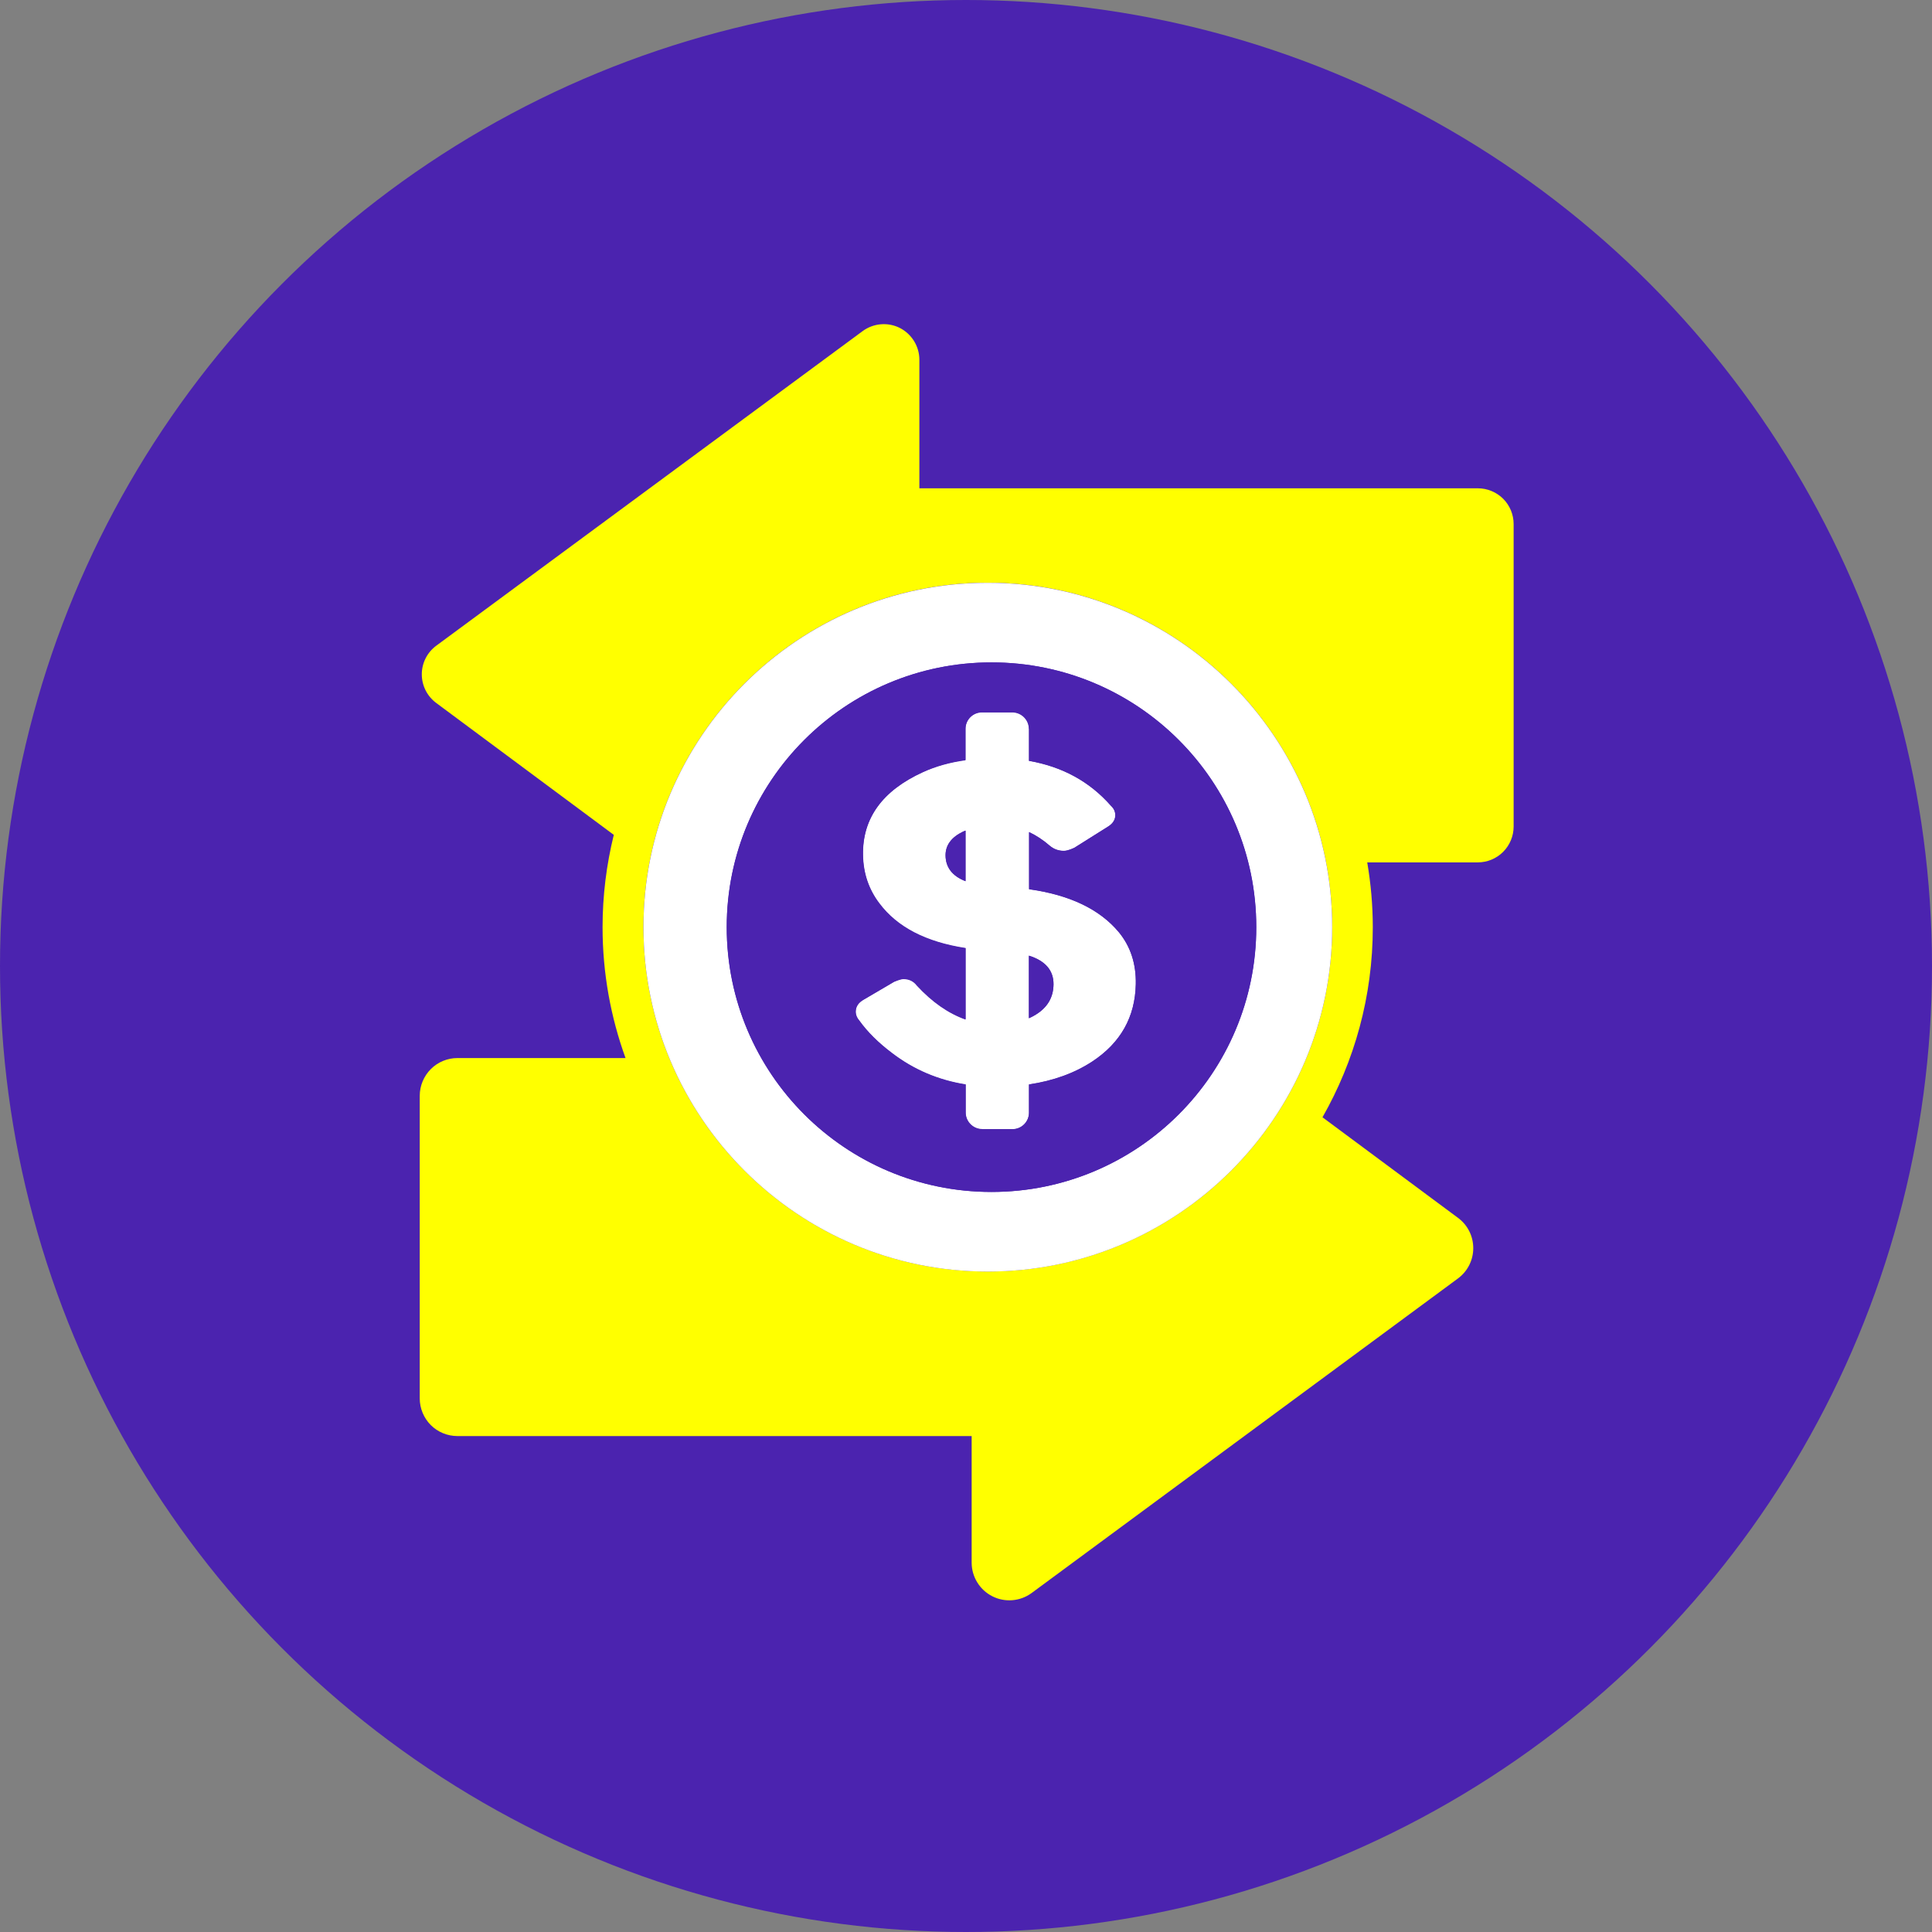
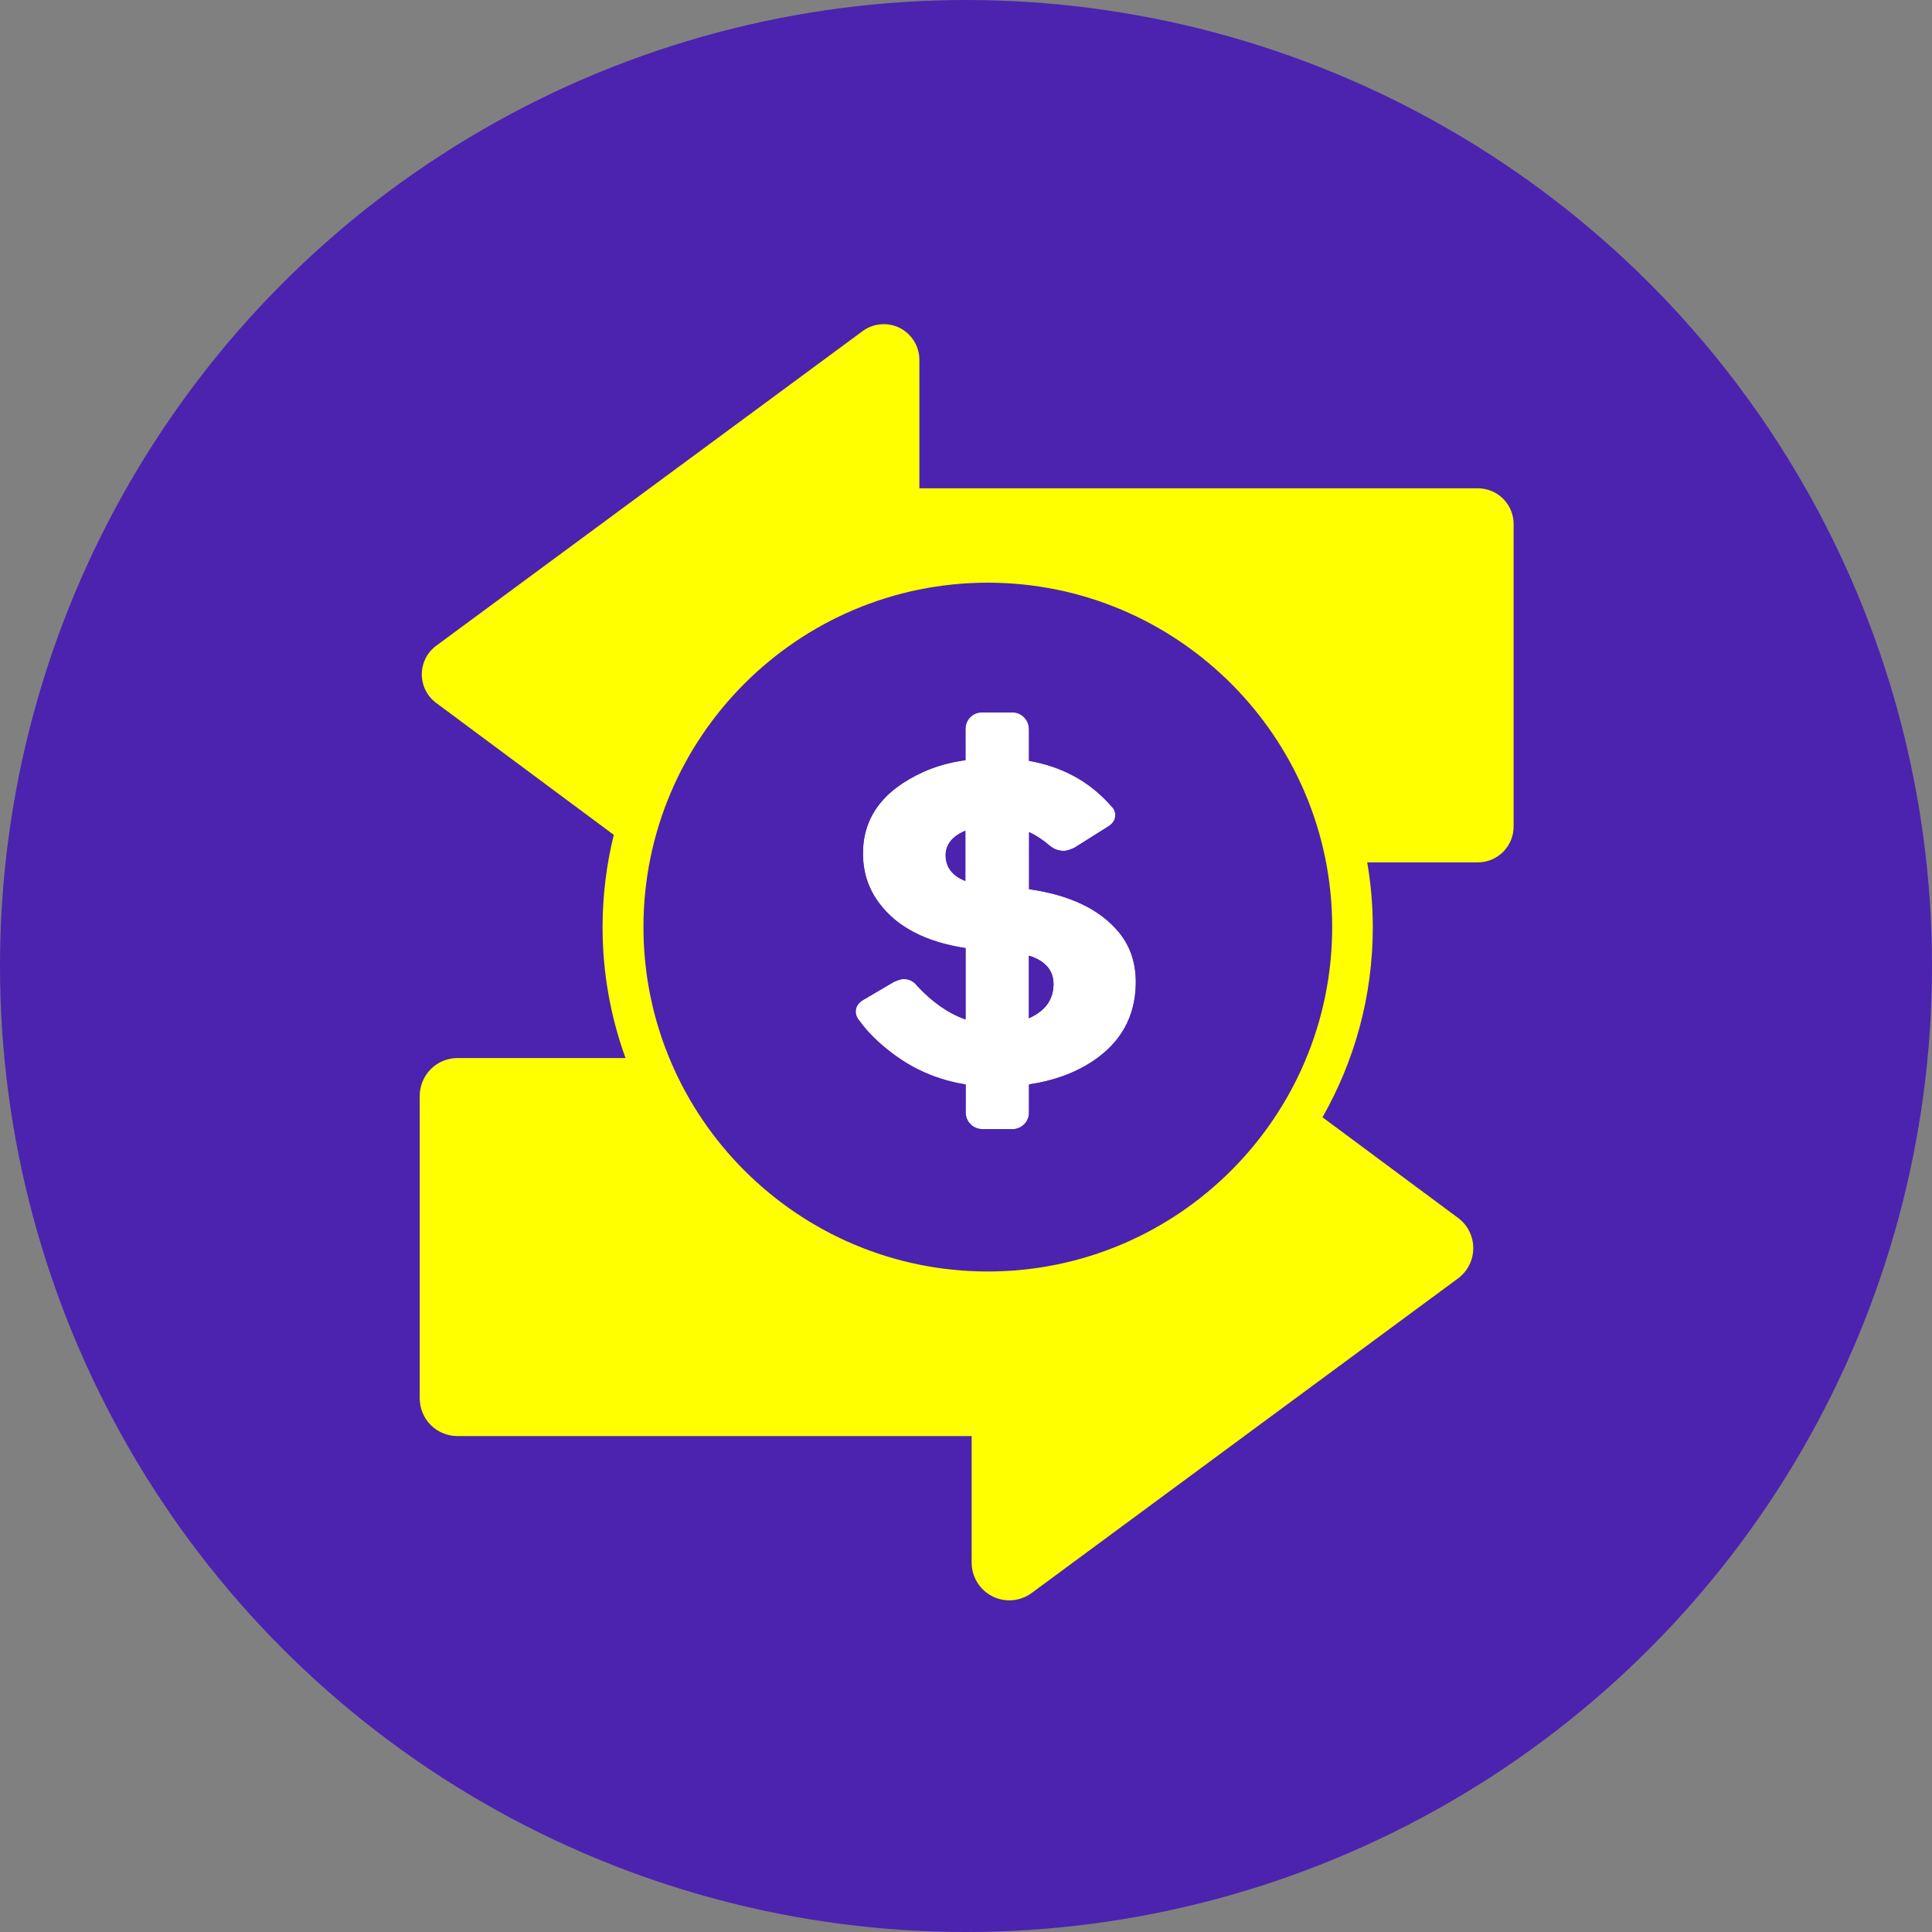
<svg xmlns="http://www.w3.org/2000/svg" id="uuid-d8553067-1f2e-4910-8c36-4e7b20b7afad" viewBox="0 0 225.4 225.4">
  <rect x="0" y="0" width="225.4" height="225.4" fill="#808080" stroke="none" />
  <circle cx="112.7" cy="112.7" r="112.7" fill="#4b23af" />
  <path d="m175.37,99.38c.77-.77,1.22-1.84,1.22-2.94v-35.31c0-1.09-.44-2.16-1.22-2.94-.77-.77-1.84-1.22-2.94-1.22h-65.17v-15c0-1.56-.89-3-2.28-3.71-1.39-.7-3.08-.56-4.34.37l-49.74,36.7c-1.06.78-1.69,2.02-1.69,3.34s.62,2.55,1.68,3.34l20.72,15.39c-.85,3.45-1.31,7.06-1.31,10.77,0,5.36.95,10.5,2.68,15.27h-19.62c-1.16,0-2.29.47-3.1,1.29-.82.82-1.29,1.95-1.29,3.11v35.31c0,1.16.47,2.29,1.29,3.11.82.82,1.95,1.28,3.1,1.28h60v14.77c0,1.65.94,3.18,2.41,3.92,1.47.75,3.26.6,4.59-.38l49.74-36.7c1.12-.83,1.78-2.13,1.78-3.53,0-1.4-.65-2.7-1.77-3.53l-15.82-11.74c3.73-6.55,5.87-14.11,5.87-22.17,0-2.58-.23-5.11-.65-7.57h12.91c1.1,0,2.16-.44,2.94-1.22Zm-60.13,48.96c-22.15,0-40.17-18.02-40.17-40.18s18.02-40.18,40.17-40.18,40.18,18.02,40.18,40.18-18.02,40.18-40.18,40.18Z" fill="#ff0" />
-   <path d="m75.07,108.17c0,22.15,18.02,40.18,40.17,40.18s40.18-18.02,40.18-40.18-18.02-40.18-40.18-40.18-40.17,18.02-40.17,40.18Zm71.49,0c0,17.06-13.82,30.89-30.89,30.89s-30.89-13.83-30.89-30.89,13.83-30.89,30.89-30.89,30.89,13.83,30.89,30.89Z" fill="#fff" />
  <path d="m114.58,131.73h3.54c1.06,0,1.93-.86,1.93-1.93v-3.29c2.83-.42,5.3-1.31,7.39-2.68,3.3-2.18,4.99-5.18,5.07-9.01.05-2.39-.62-4.42-1.99-6.09-2.24-2.67-5.72-4.33-10.46-5v-6.66c.83.39,1.64.92,2.41,1.59.47.4,1.03.6,1.65.6.5,0,1.2-.35,1.2-.35h.01s3.96-2.49,3.96-2.49c.54-.34.82-.78.83-1.31,0-.43-.17-.8-.52-1.12-2.47-2.81-5.66-4.56-9.55-5.23v-3.75c0-1.07-.86-1.93-1.93-1.93h-3.54c-1.06,0-1.93.87-1.93,1.93v3.65c-1.83.25-3.48.72-4.95,1.39-4.76,2.17-7.09,5.41-7.01,9.71.04,2.12.67,3.99,1.91,5.62,2.07,2.77,5.42,4.51,10.06,5.22v8.31c-2-.71-3.9-2.03-5.68-3.96-.39-.51-.91-.76-1.56-.76-.35,0-1.06.31-1.06.31h-.01s-3.6,2.12-3.6,2.12c-.62.36-.91.83-.91,1.41,0,.38.15.72.42,1.03.94,1.31,2.2,2.57,3.78,3.76,2.55,1.96,5.43,3.18,8.63,3.69v3.28c0,1.06.87,1.93,1.93,1.93Zm5.46-20.23c1.91.6,2.88,1.71,2.87,3.35-.02,1.52-.71,2.7-2.09,3.54-.24.15-.51.28-.78.41v-7.29Zm-9.73-11.71c0-1.19.68-2.12,2.06-2.78l.27-.11v5.9c-1.54-.6-2.32-1.6-2.33-3.02Z" fill="#fff" />
-   <path d="m110.32,99.79c.01,1.42.79,2.42,2.33,3.02v-5.9l-.27.11c-1.39.66-2.07,1.59-2.06,2.78Z" fill="#4b23af" />
  <path d="m120.04,118.79c.27-.12.54-.25.78-.41,1.38-.84,2.07-2.01,2.09-3.54.01-1.64-.96-2.75-2.87-3.35v7.29Z" fill="#4b23af" />
  <path d="m84.79,108.17c0,17.06,13.83,30.89,30.89,30.89s30.89-13.83,30.89-30.89-13.82-30.89-30.89-30.89-30.89,13.83-30.89,30.89Zm35.26-23.15v3.75c3.89.68,7.08,2.42,9.55,5.23.35.32.52.69.52,1.12,0,.53-.29.97-.83,1.31l-3.96,2.49h-.01s-.7.36-1.2.36c-.63,0-1.18-.2-1.65-.6-.77-.67-1.58-1.2-2.41-1.59v6.66c4.74.66,8.23,2.33,10.46,5,1.38,1.67,2.04,3.7,1.99,6.09-.08,3.83-1.77,6.83-5.07,9.01-2.09,1.37-4.56,2.26-7.39,2.68v3.29c0,1.06-.86,1.93-1.93,1.93h-3.54c-1.06,0-1.93-.86-1.93-1.93v-3.28c-3.19-.51-6.08-1.73-8.63-3.69-1.58-1.2-2.84-2.45-3.78-3.76-.27-.31-.41-.65-.42-1.03,0-.58.29-1.06.91-1.41l3.6-2.11h.01s.7-.31,1.06-.31c.65,0,1.17.25,1.56.76,1.78,1.93,3.68,3.25,5.68,3.96v-8.31c-4.64-.71-7.99-2.45-10.06-5.22-1.23-1.63-1.87-3.5-1.91-5.62-.08-4.3,2.25-7.54,7.01-9.71,1.47-.67,3.12-1.14,4.95-1.39v-3.65c0-1.07.87-1.93,1.93-1.93h3.54c1.06,0,1.93.87,1.93,1.93Z" fill="#4b23af" />
</svg>